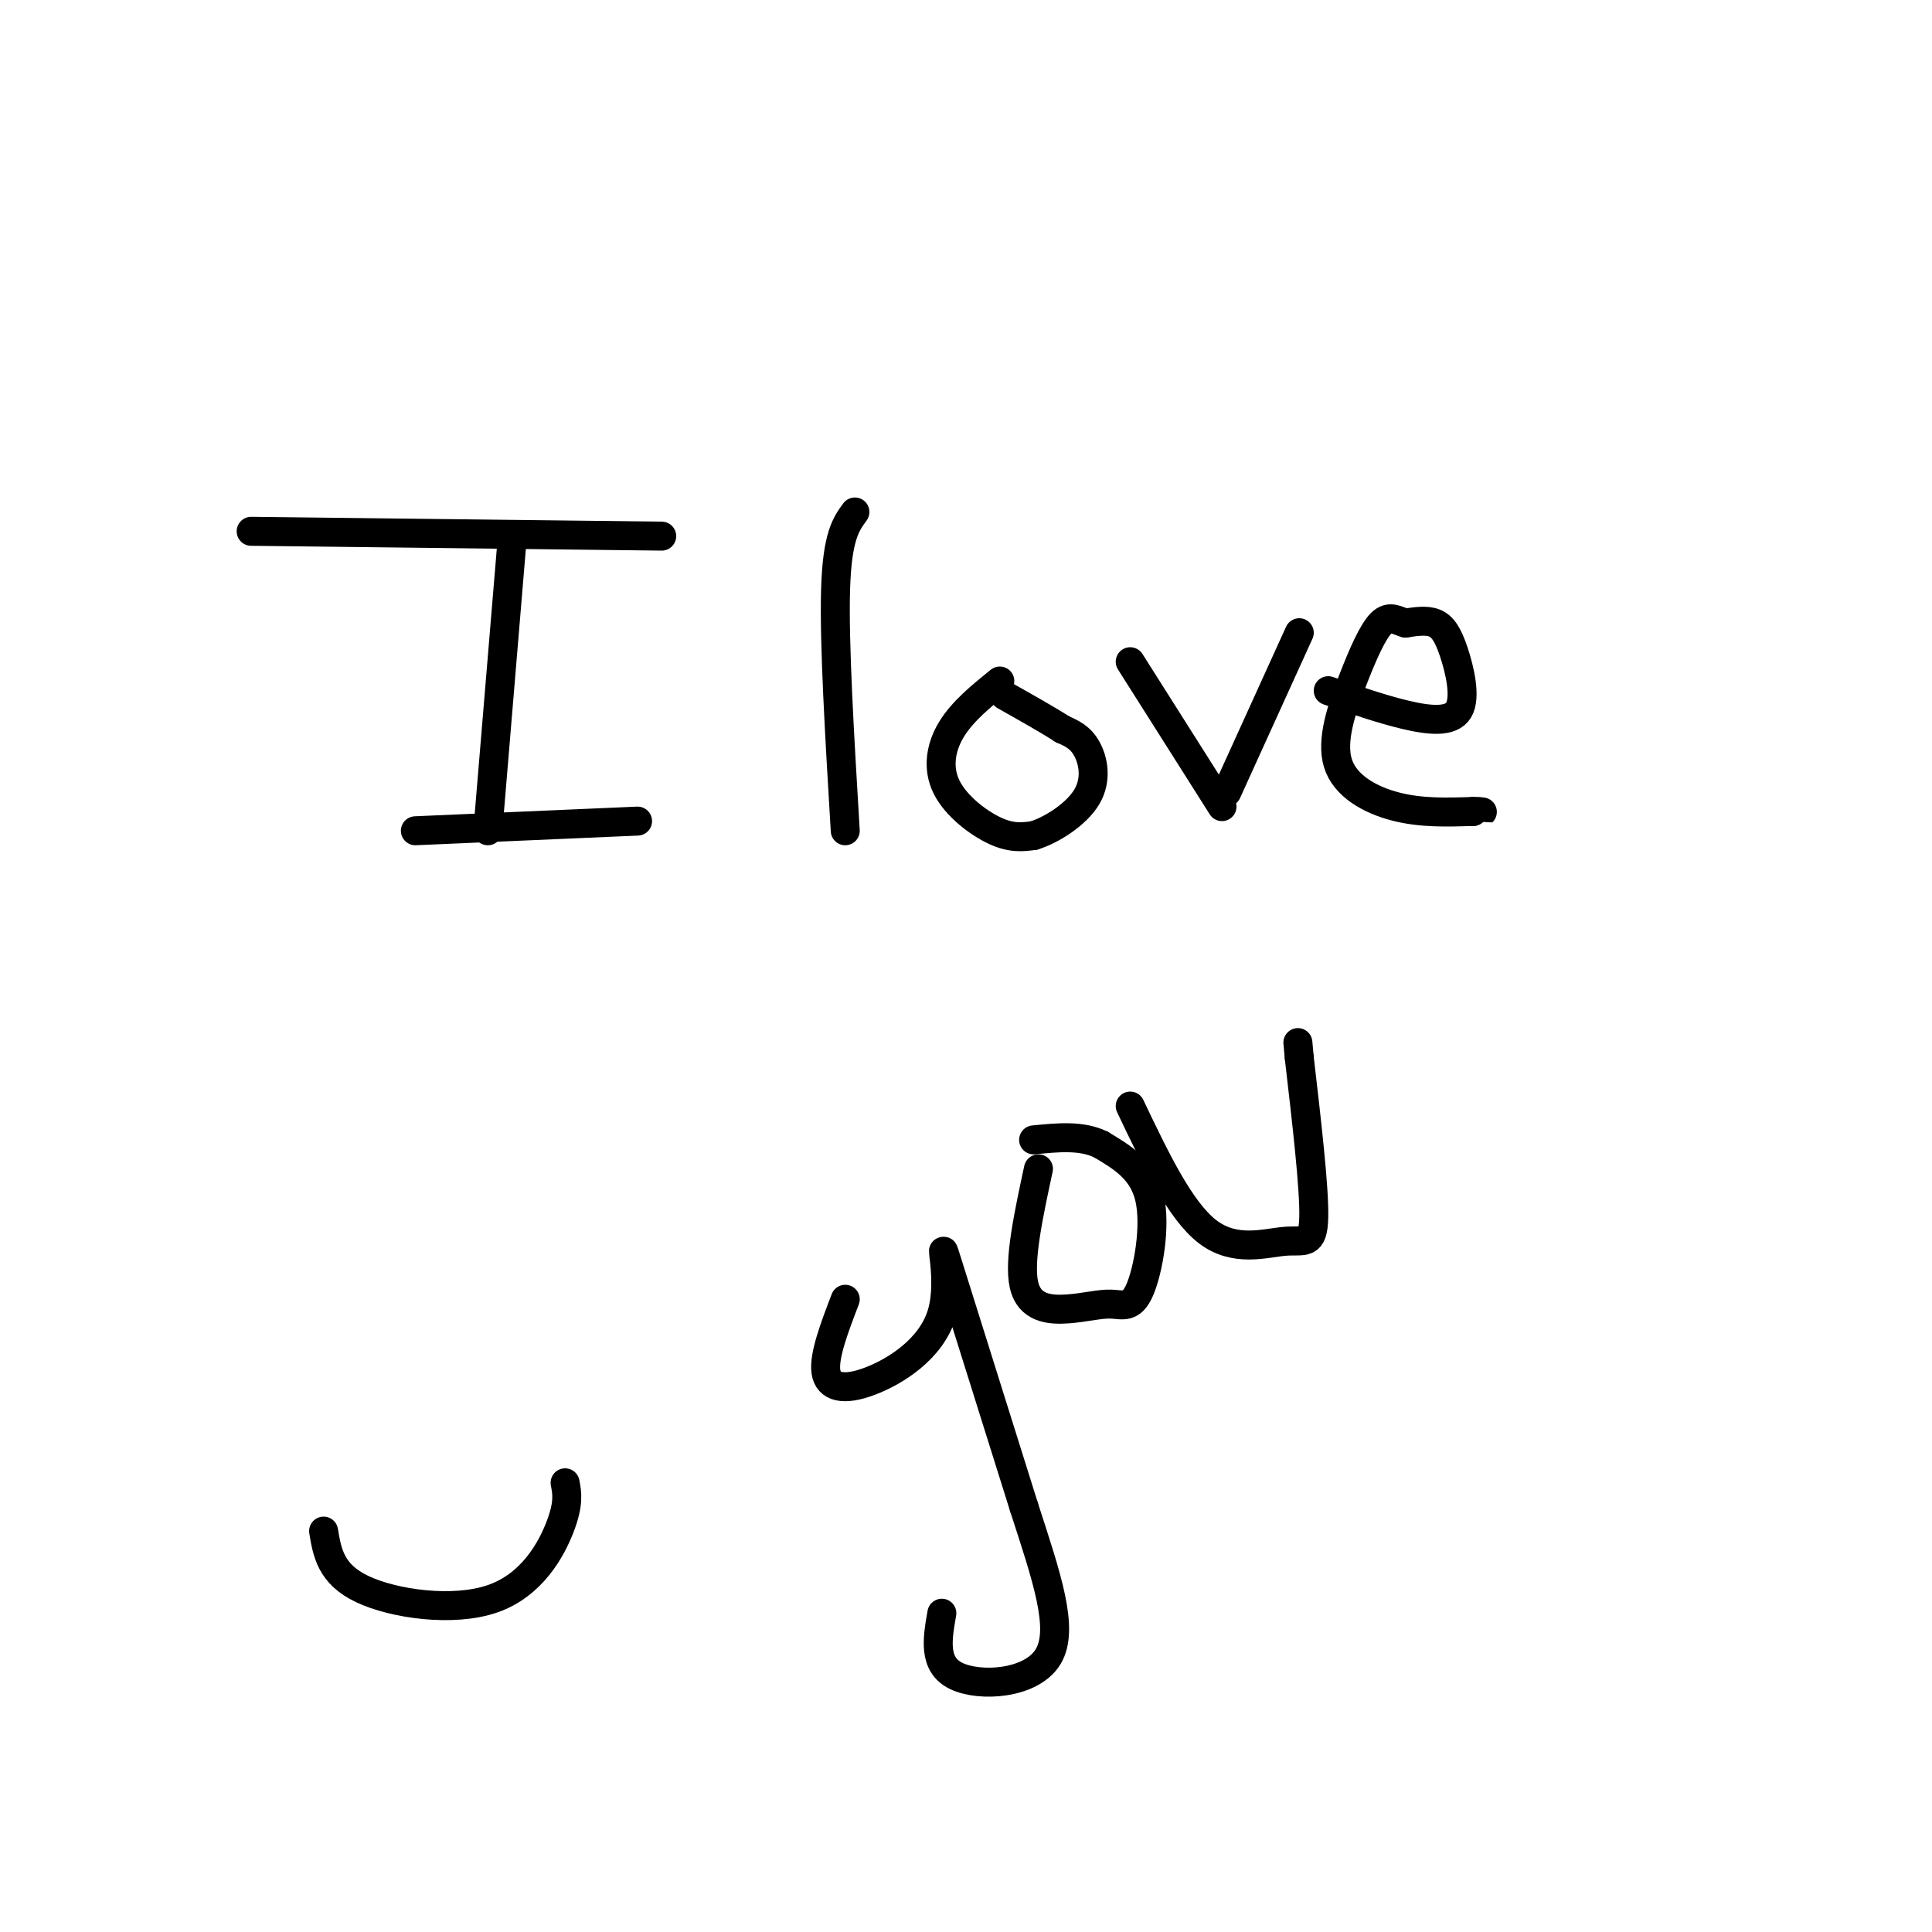
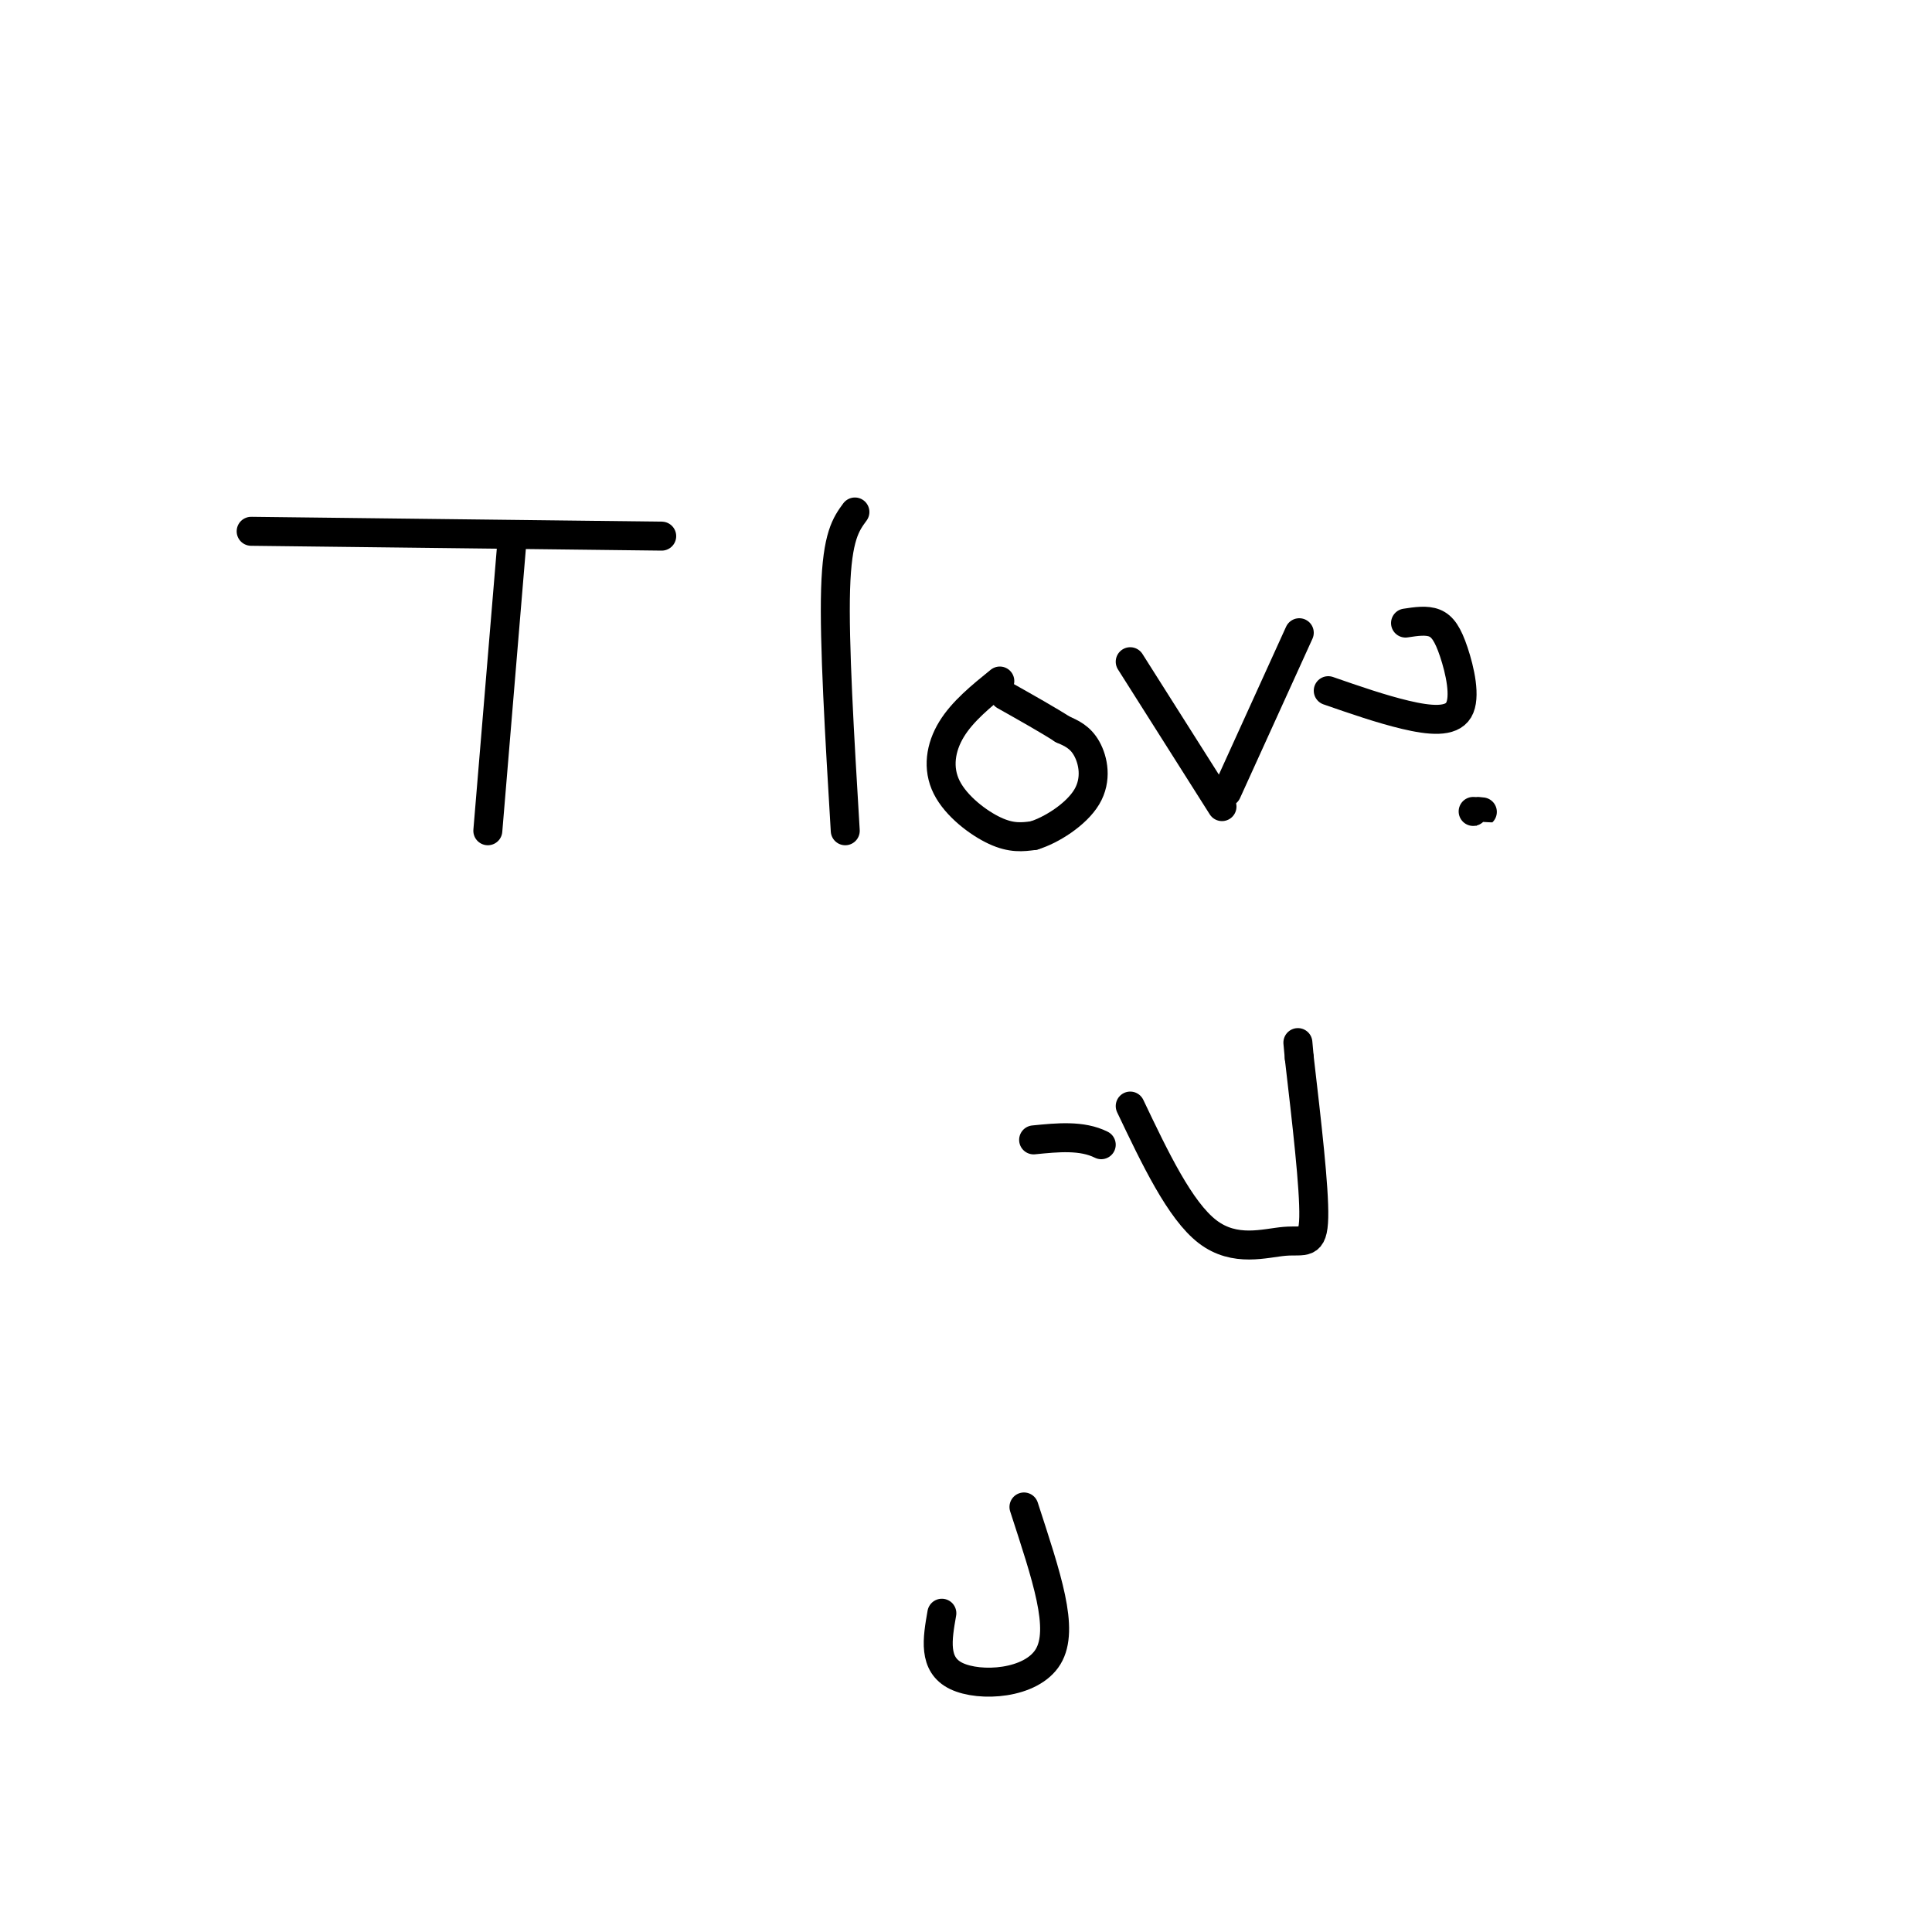
<svg xmlns="http://www.w3.org/2000/svg" viewBox="0 0 400 400" version="1.1">
  <g fill="none" stroke="#000000" stroke-width="6" stroke-linecap="round" stroke-linejoin="round">
    <path d="M52,110c0.000,0.000 85.000,1.000 85,1" />
    <path d="M106,112c0.000,0.000 -5.000,60.000 -5,60" />
-     <path d="M86,172c0.000,0.000 46.000,-2.000 46,-2" />
    <path d="M177,106c-1.833,2.500 -3.667,5.000 -4,16c-0.333,11.000 0.833,30.500 2,50" />
    <path d="M207,141c-3.863,3.131 -7.726,6.262 -10,10c-2.274,3.738 -2.958,8.083 -1,12c1.958,3.917 6.560,7.405 10,9c3.440,1.595 5.720,1.298 8,1" />
    <path d="M214,173c3.667,-1.107 8.833,-4.375 11,-8c2.167,-3.625 1.333,-7.607 0,-10c-1.333,-2.393 -3.167,-3.196 -5,-4" />
    <path d="M220,151c-2.833,-1.833 -7.417,-4.417 -12,-7" />
    <path d="M234,137c0.000,0.000 19.000,30.000 19,30" />
-     <path d="M175,269c-2.238,5.858 -4.475,11.716 -4,15c0.475,3.284 3.663,3.994 9,2c5.337,-1.994 12.821,-6.691 15,-14c2.179,-7.309 -0.949,-17.231 1,-11c1.949,6.231 8.974,28.616 16,51" />
    <path d="M212,312c4.702,14.512 8.458,25.292 5,31c-3.458,5.708 -14.131,6.345 -19,4c-4.869,-2.345 -3.935,-7.673 -3,-13" />
-     <path d="M215,242c-2.054,9.535 -4.109,19.071 -3,24c1.109,4.929 5.380,5.252 9,5c3.620,-0.252 6.589,-1.078 9,-1c2.411,0.078 4.265,1.059 6,-3c1.735,-4.059 3.353,-13.160 2,-19c-1.353,-5.840 -5.676,-8.420 -10,-11" />
    <path d="M228,237c-4.000,-2.000 -9.000,-1.500 -14,-1" />
    <path d="M234,229c5.149,10.810 10.298,21.619 16,26c5.702,4.381 11.958,2.333 16,2c4.042,-0.333 5.869,1.048 6,-5c0.131,-6.048 -1.435,-19.524 -3,-33" />
    <path d="M269,219c-0.500,-5.500 -0.250,-2.750 0,0" />
    <path d="M254,164c0.000,0.000 15.000,-33.000 15,-33" />
    <path d="M275,143c5.509,1.911 11.018,3.821 16,5c4.982,1.179 9.439,1.625 11,-1c1.561,-2.625 0.228,-8.322 -1,-12c-1.228,-3.678 -2.351,-5.337 -4,-6c-1.649,-0.663 -3.825,-0.332 -6,0" />
-     <path d="M291,129c-1.783,-0.490 -3.240,-1.714 -5,0c-1.760,1.714 -3.822,6.367 -6,12c-2.178,5.633 -4.471,12.247 -3,17c1.471,4.753 6.706,7.644 12,9c5.294,1.356 10.647,1.178 16,1" />
    <path d="M305,168c2.833,0.167 1.917,0.083 1,0" />
-     <path d="M67,317c0.738,4.452 1.476,8.905 8,12c6.524,3.095 18.833,4.833 27,2c8.167,-2.833 12.190,-10.238 14,-15c1.810,-4.762 1.405,-6.881 1,-9" />
  </g>
</svg>